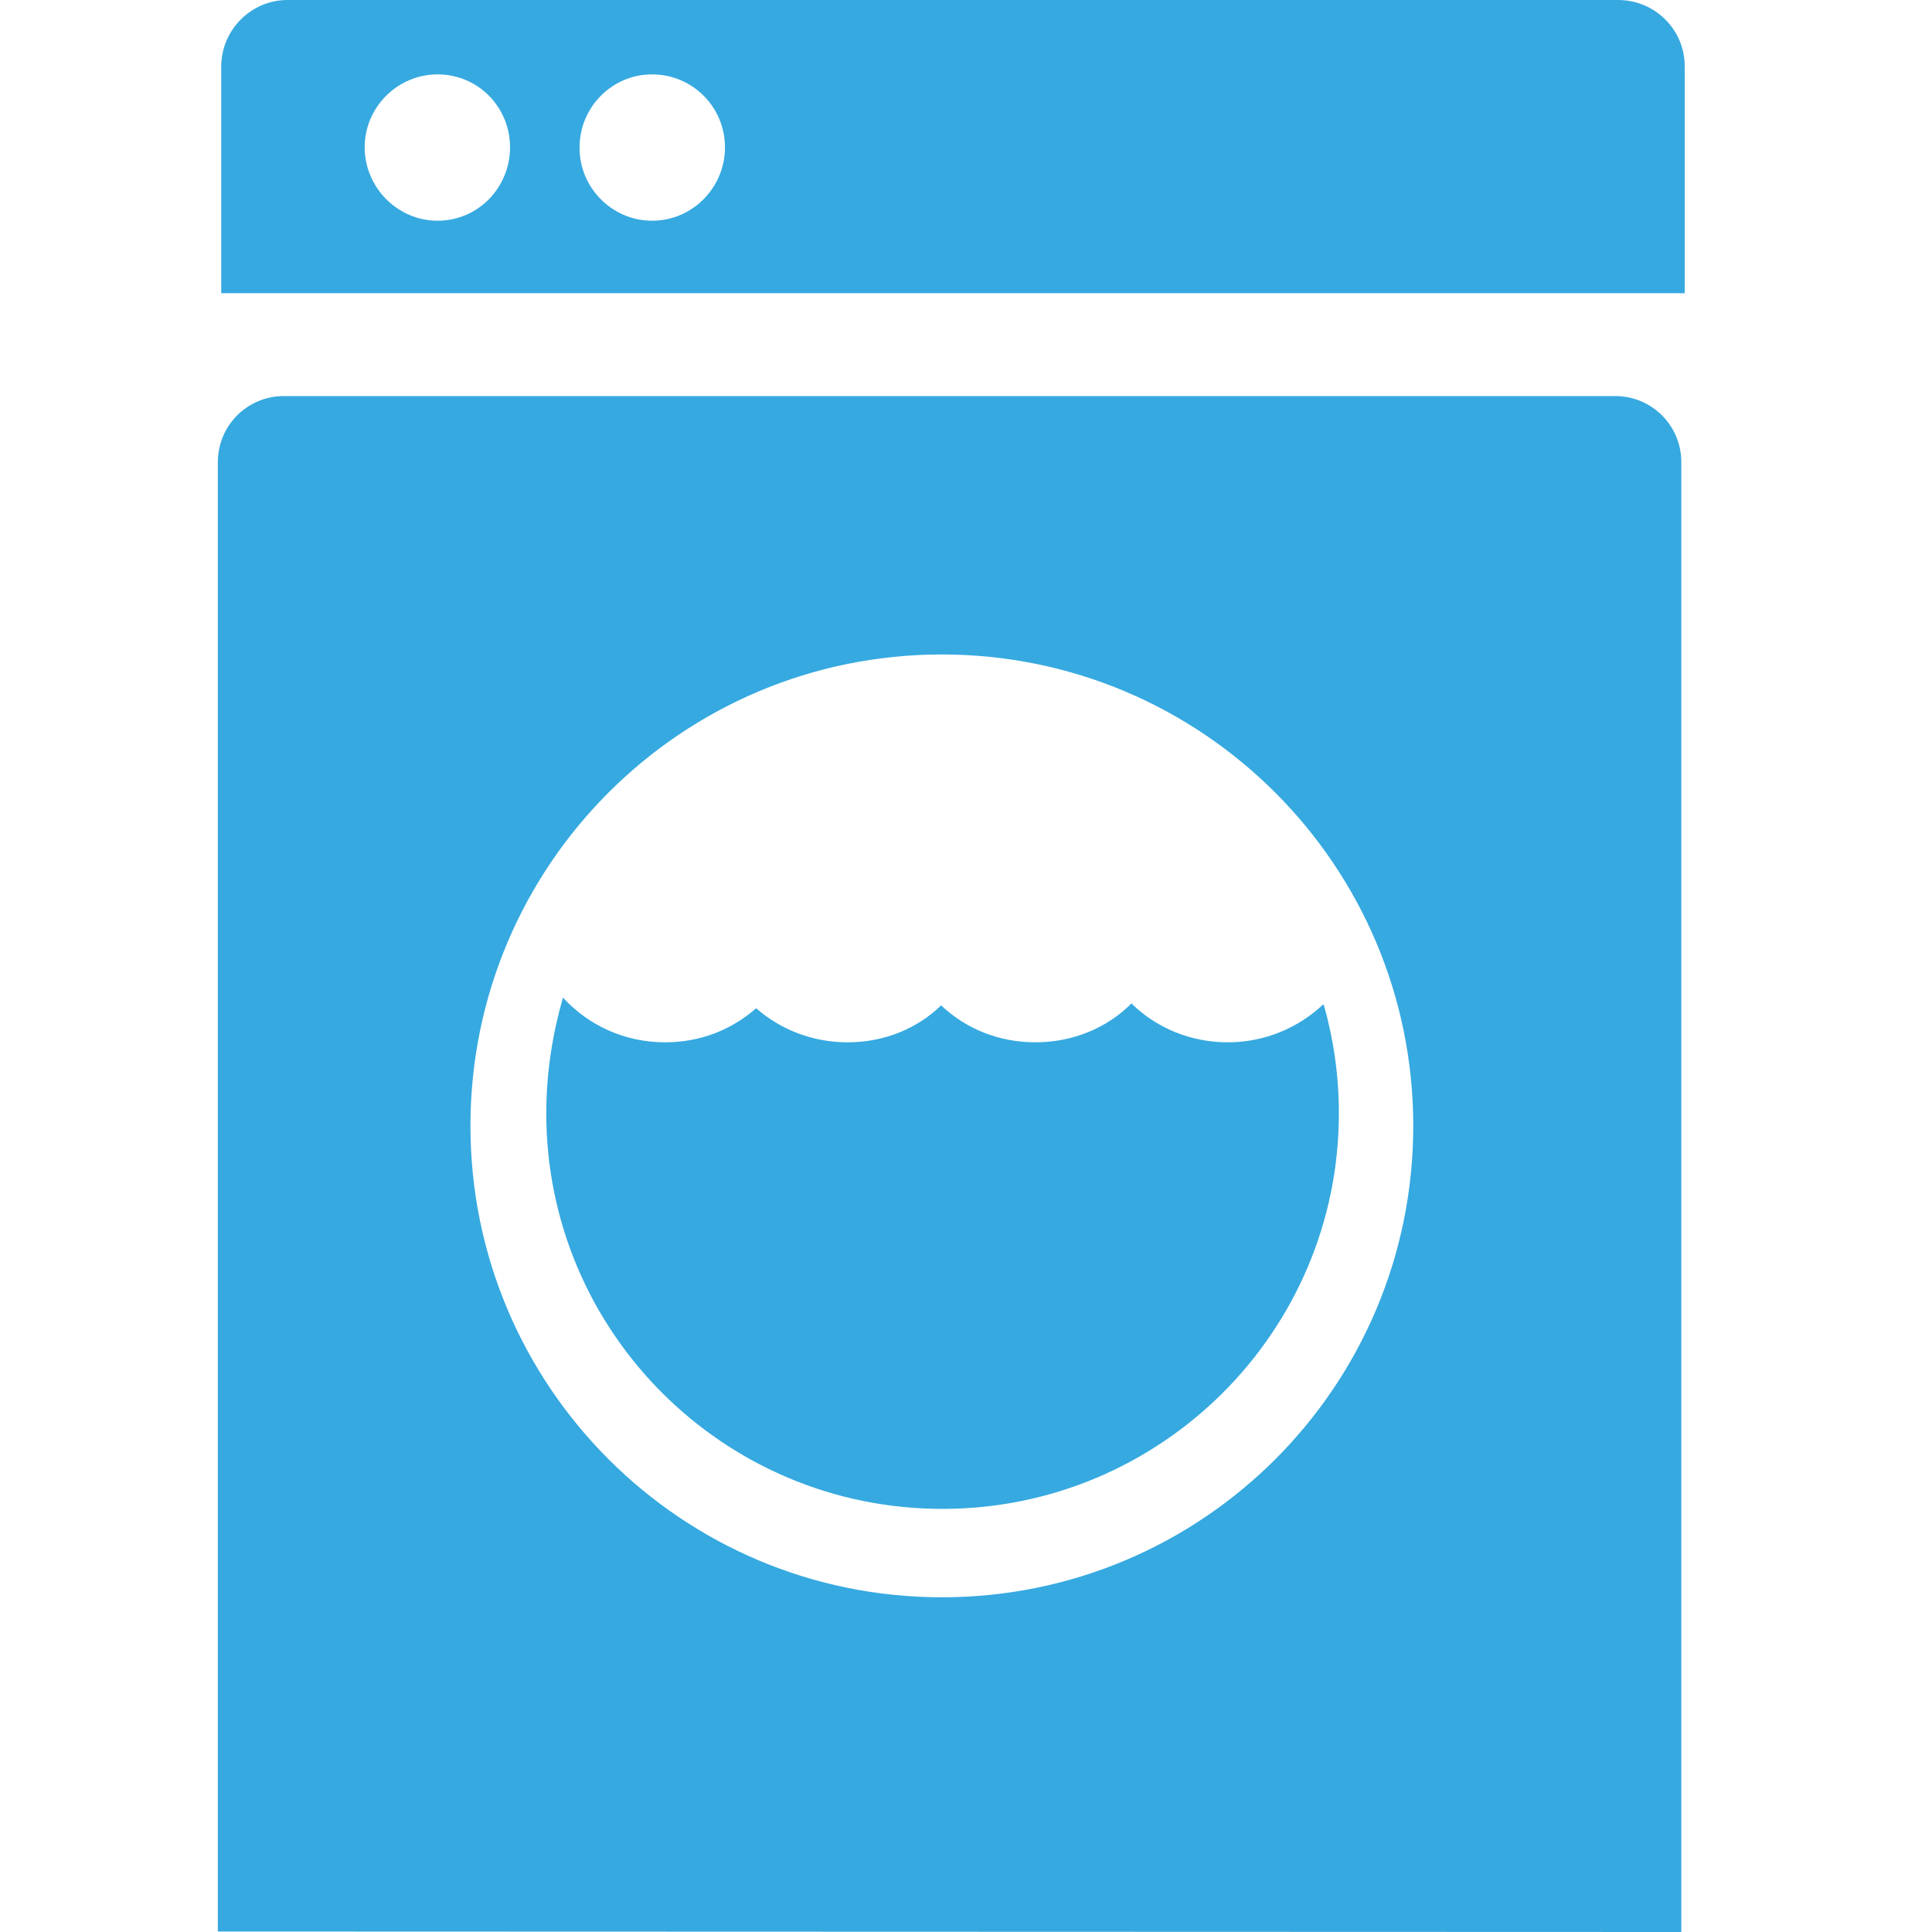
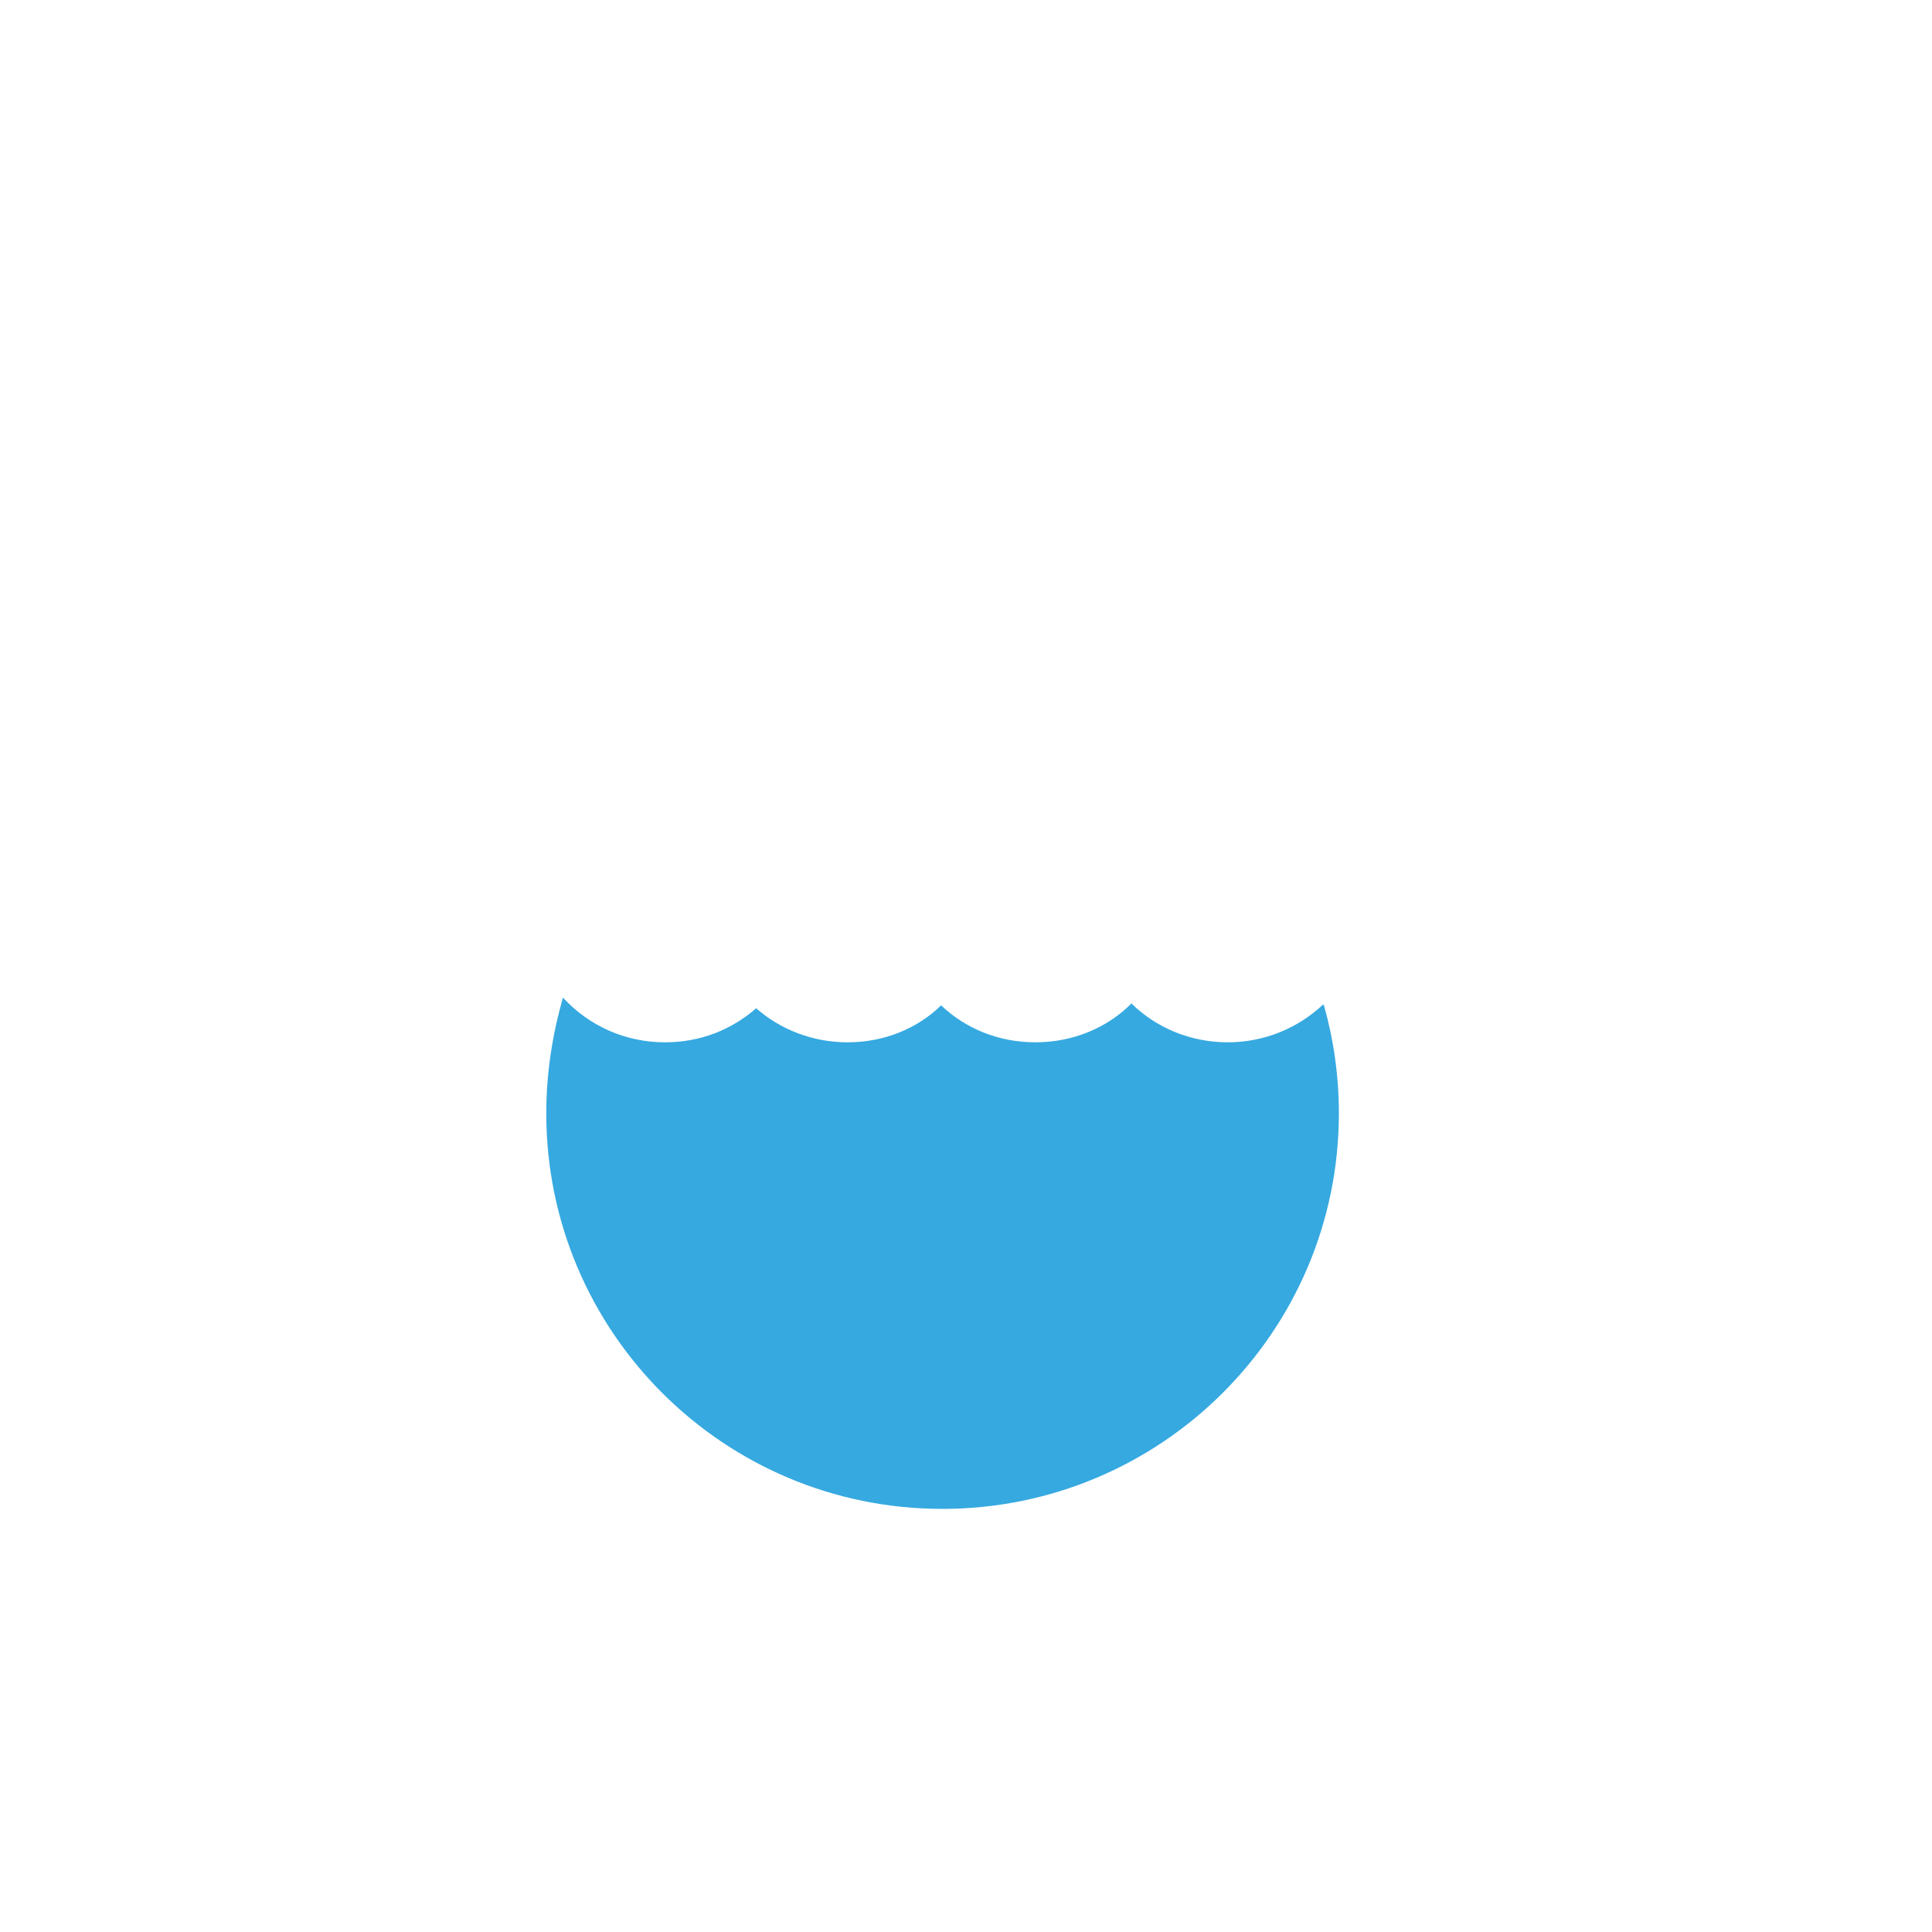
<svg xmlns="http://www.w3.org/2000/svg" version="1.1" id="Layer_1" x="0px" y="0px" viewBox="0 0 400 400" enable-background="new 0 0 400 400" xml:space="preserve">
  <g>
-     <path fill="#36a9e0" d="M90.6,45.7c8.4,0,15-6.9,15-15.2c0-8.3-6.6-15.1-15-15.1c-8.3,0-15.1,6.8-15.1,15.1   C75.5,38.8,82.3,45.7,90.6,45.7 M135,45.7c8.4,0,15.1-6.9,15.1-15.2c0-8.3-6.7-15.1-15.1-15.1c-8.3,0-15,6.8-15,15.1   C119.9,38.8,126.7,45.7,135,45.7 M335,0c7.6,0,13.8,6.1,13.8,13.7v47H45.8V13.8c0-7.6,6.2-13.8,13.7-13.8L335,0z" />
-     <path fill="#36a9e0" d="M195,330.7c54,0,97.6-43.7,97.6-97.6c0-53.9-43.7-97.6-97.6-97.6c-53.9,0-97.6,43.7-97.6,97.6   C97.4,287,141.1,330.7,195,330.7 M45.1,399.9V95.7c0-7.6,6.1-13.7,13.7-13.7h275.6c7.6,0,13.7,6.1,13.7,13.7V400L45.1,399.9z" />
    <path fill="#36a9e0" d="M274.1,208.1c2,7.1,3.1,14.6,3.1,22.4c0,45.2-36.8,81.9-82.1,81.9c-45.3,0-82-36.7-82-81.9   c0-8.4,1.3-16.5,3.5-24.1v0.2c5.3,5.7,12.7,9.2,21.1,9.2c7.3,0,13.8-2.6,18.9-7.1h-0.1c5.1,4.5,11.8,7.1,19,7.1   c7.5,0,14.4-2.8,19.4-7.7v0.1c5.1,4.8,11.9,7.6,19.5,7.6c7.7,0,14.9-3,19.9-8.1v0.1c5.1,5,12.2,8,19.9,8c7.5,0,14.5-2.9,19.7-7.8   L274.1,208.1z" />
  </g>
</svg>